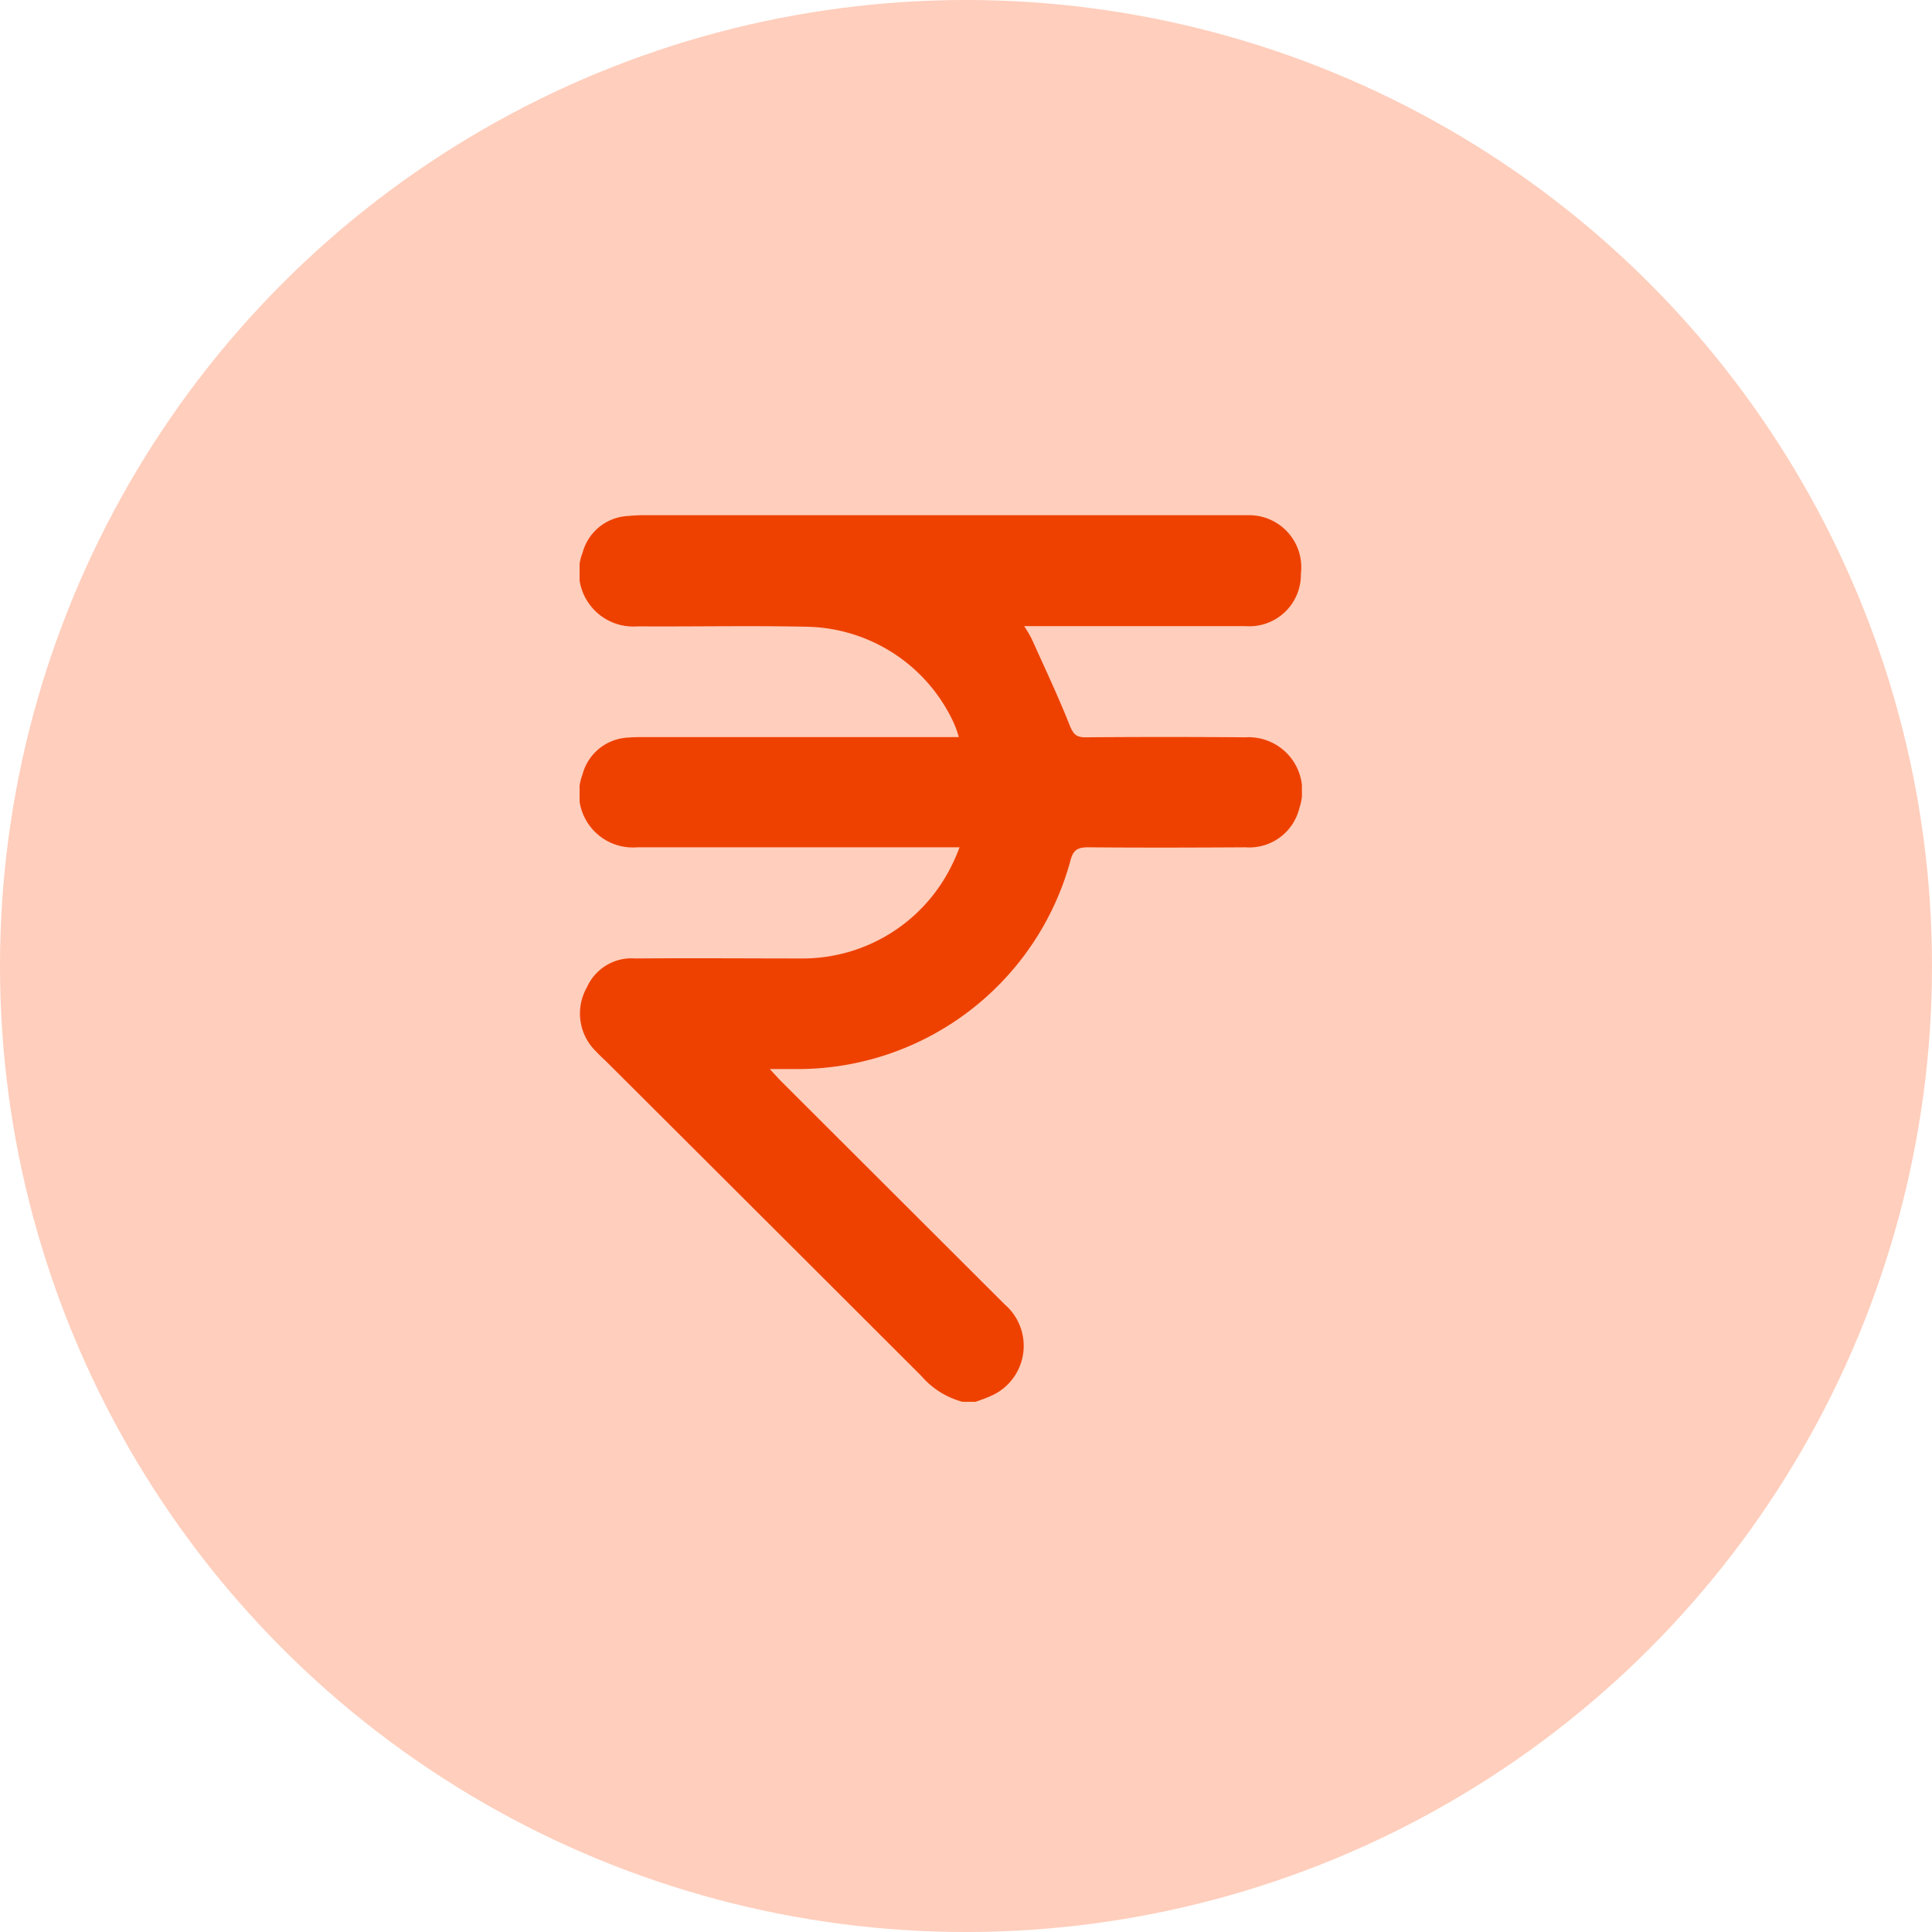
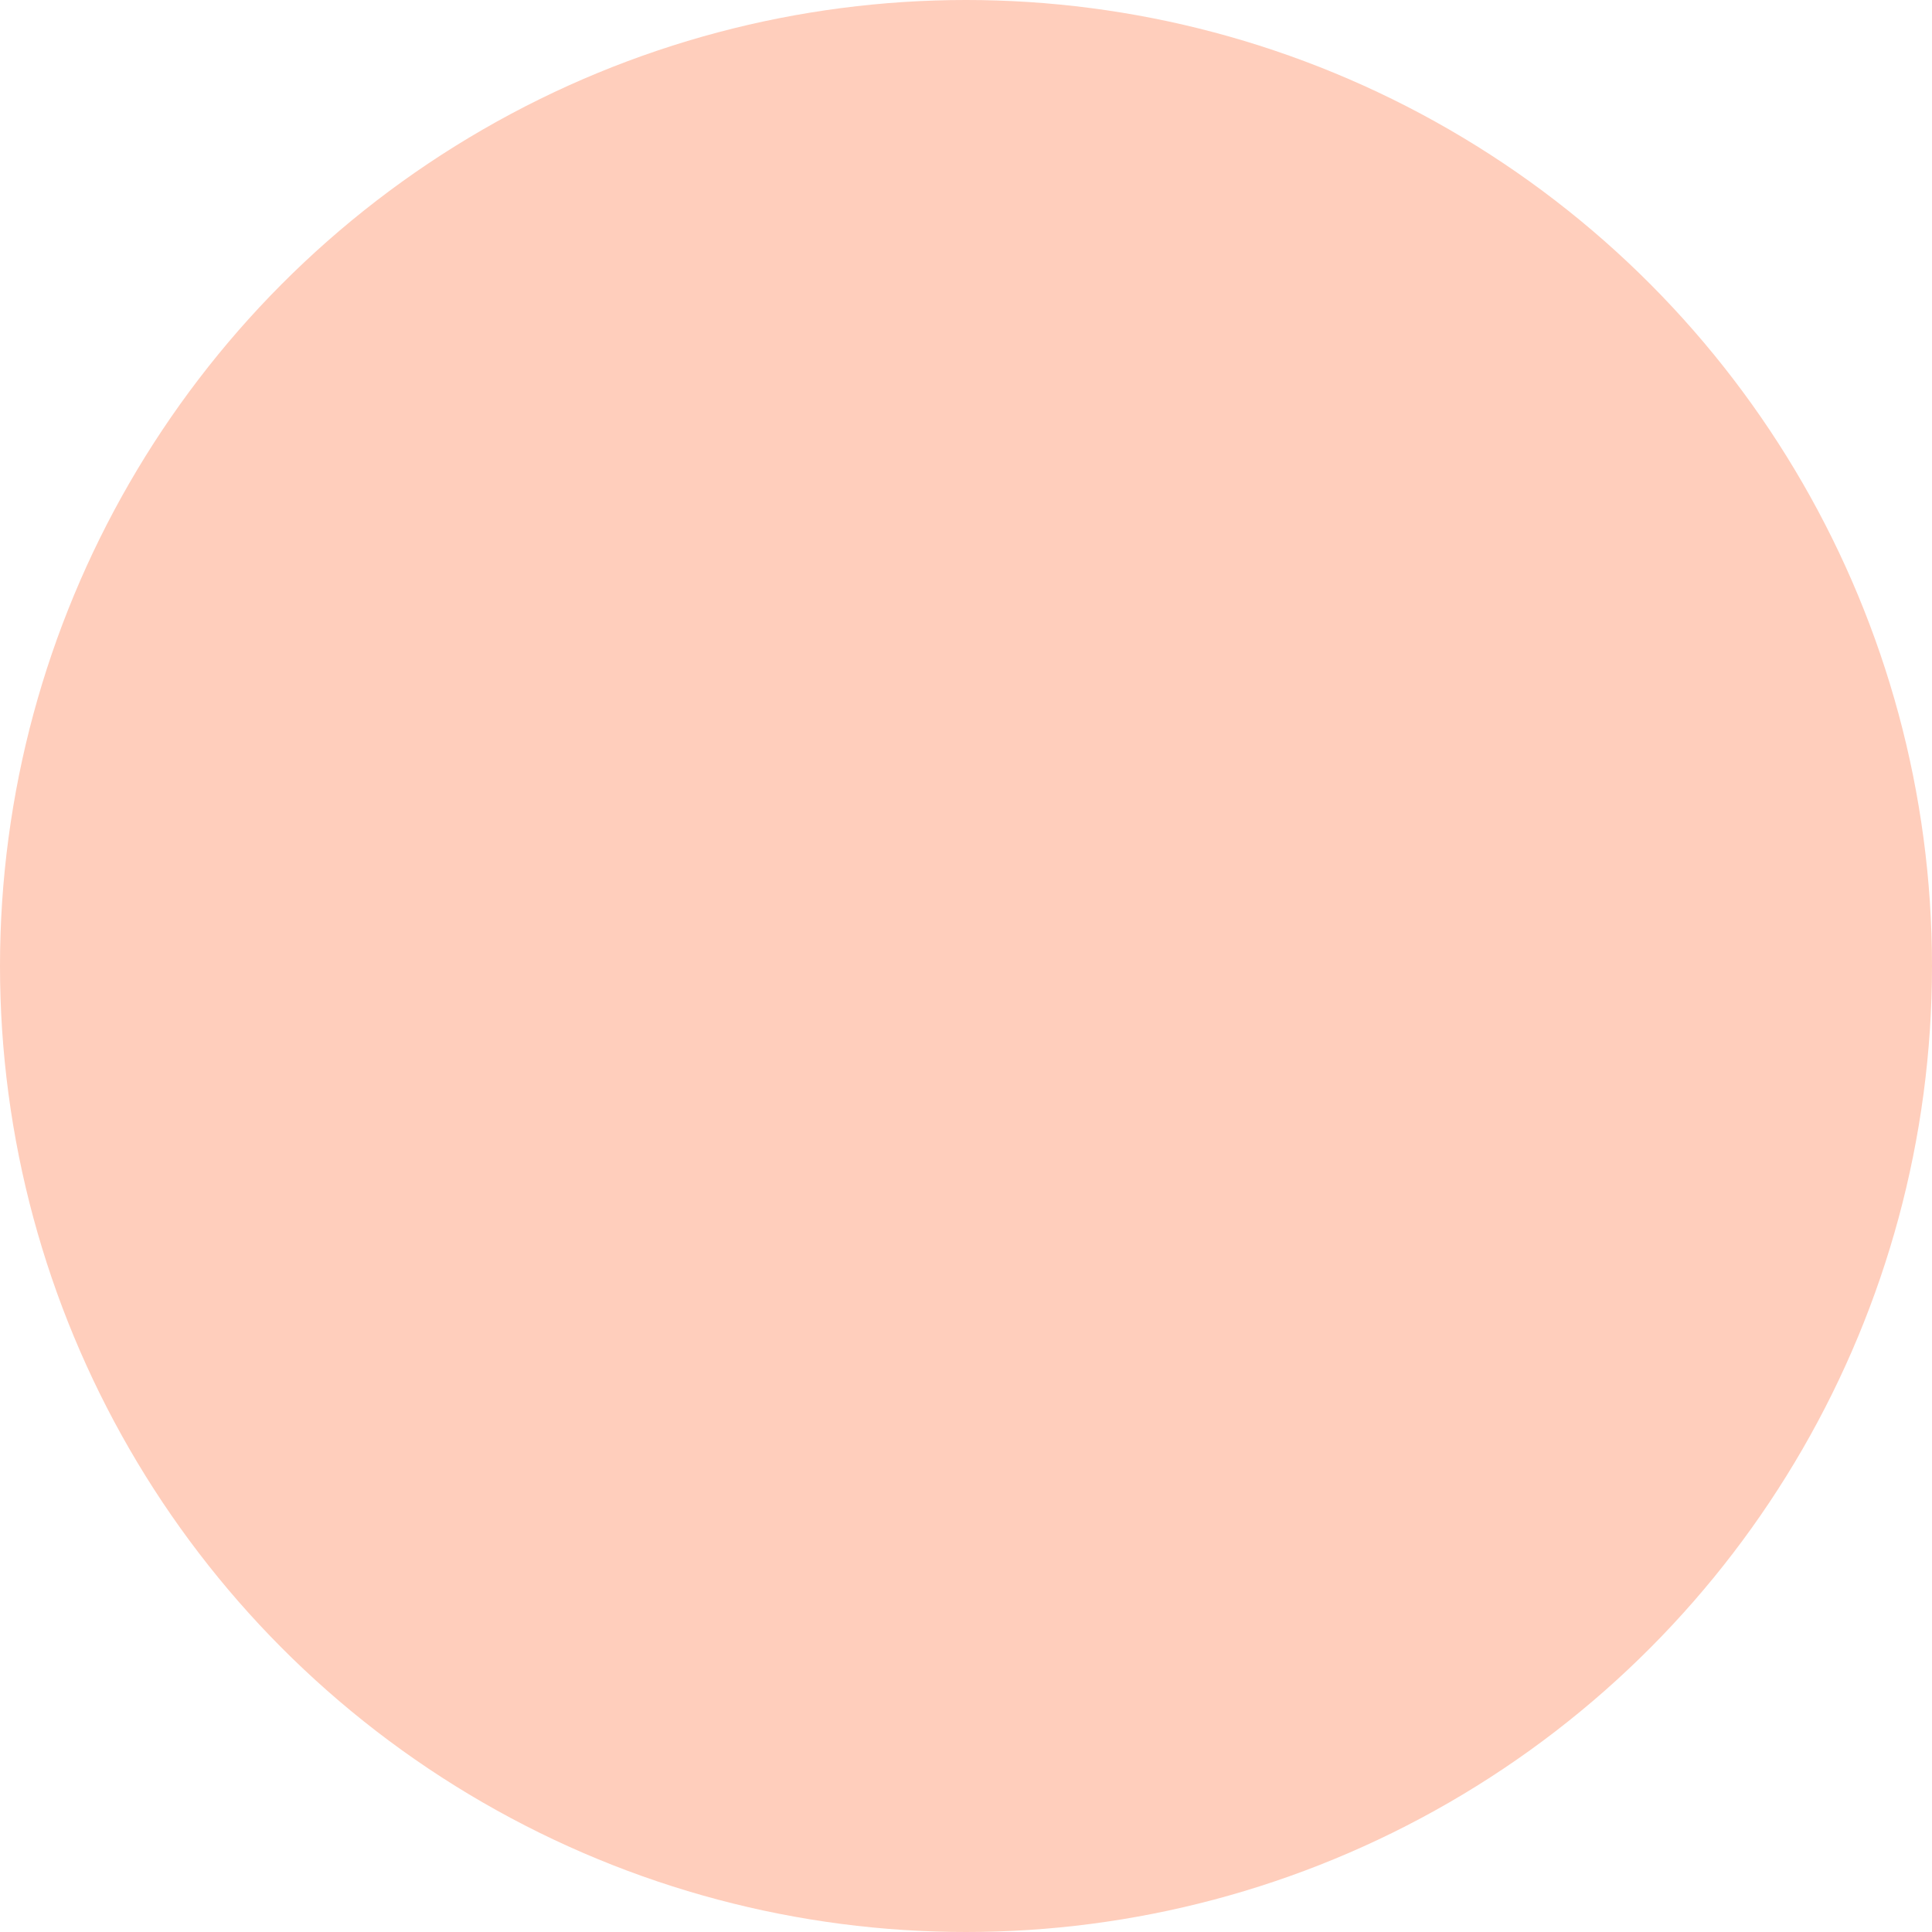
<svg xmlns="http://www.w3.org/2000/svg" width="30" height="30" viewBox="0 0 30 30">
  <defs>
    <clipPath id="clip-path">
      <rect id="Rectangle_822" data-name="Rectangle 822" width="11.216" height="13.767" fill="#ee4100" />
    </clipPath>
  </defs>
  <g id="Group_3311" data-name="Group 3311" transform="translate(-48 -153)">
    <circle id="Ellipse_22" data-name="Ellipse 22" cx="15" cy="15" r="15" transform="translate(48 153)" fill="#ffcebc" />
    <g id="Group_3270" data-name="Group 3270" transform="translate(57 161)">
      <g id="Group_3269" data-name="Group 3269" clip-path="url(#clip-path)">
-         <path id="Path_2976" data-name="Path 2976" d="M5.945,13.767a1.277,1.277,0,0,1-.637-.4Q2.855,10.916.4,8.469C.348,8.422.3,8.374.254,8.326a.822.822,0,0,1-.138-1,.758.758,0,0,1,.752-.443c.869-.007,1.737,0,2.606,0A2.577,2.577,0,0,0,5.788,5.418,2.767,2.767,0,0,0,5.9,5.157H5.643c-1.582,0-3.165,0-4.747,0A.837.837,0,0,1,.044,4.029a.77.77,0,0,1,.679-.574,2.975,2.975,0,0,1,.3-.009H5.888a1.506,1.506,0,0,0-.075-.214,2.564,2.564,0,0,0-2.286-1.5c-.875-.019-1.751,0-2.626-.006A.844.844,0,0,1,.048.577.769.769,0,0,1,.758.012,2.508,2.508,0,0,1,1.04,0h9.13c.074,0,.148,0,.222,0A.809.809,0,0,1,11.2.91a.8.8,0,0,1-.865.812c-1.131,0-2.262,0-3.432,0a2.182,2.182,0,0,1,.118.2c.2.445.409.887.589,1.34.054.135.1.188.247.187q1.242-.01,2.484,0a.832.832,0,0,1,.837,1.094.8.8,0,0,1-.838.614c-.815.005-1.629.007-2.444,0-.174,0-.237.049-.278.22A4.39,4.39,0,0,1,3.432,8.6c-.145,0-.29,0-.479,0,.081.087.128.141.178.191Q4.866,10.523,6.6,12.254a.849.849,0,0,1-.176,1.405,2.36,2.36,0,0,1-.278.108Z" transform="translate(0 0)" fill="#ee4100" />
-       </g>
+         </g>
    </g>
  </g>
</svg>